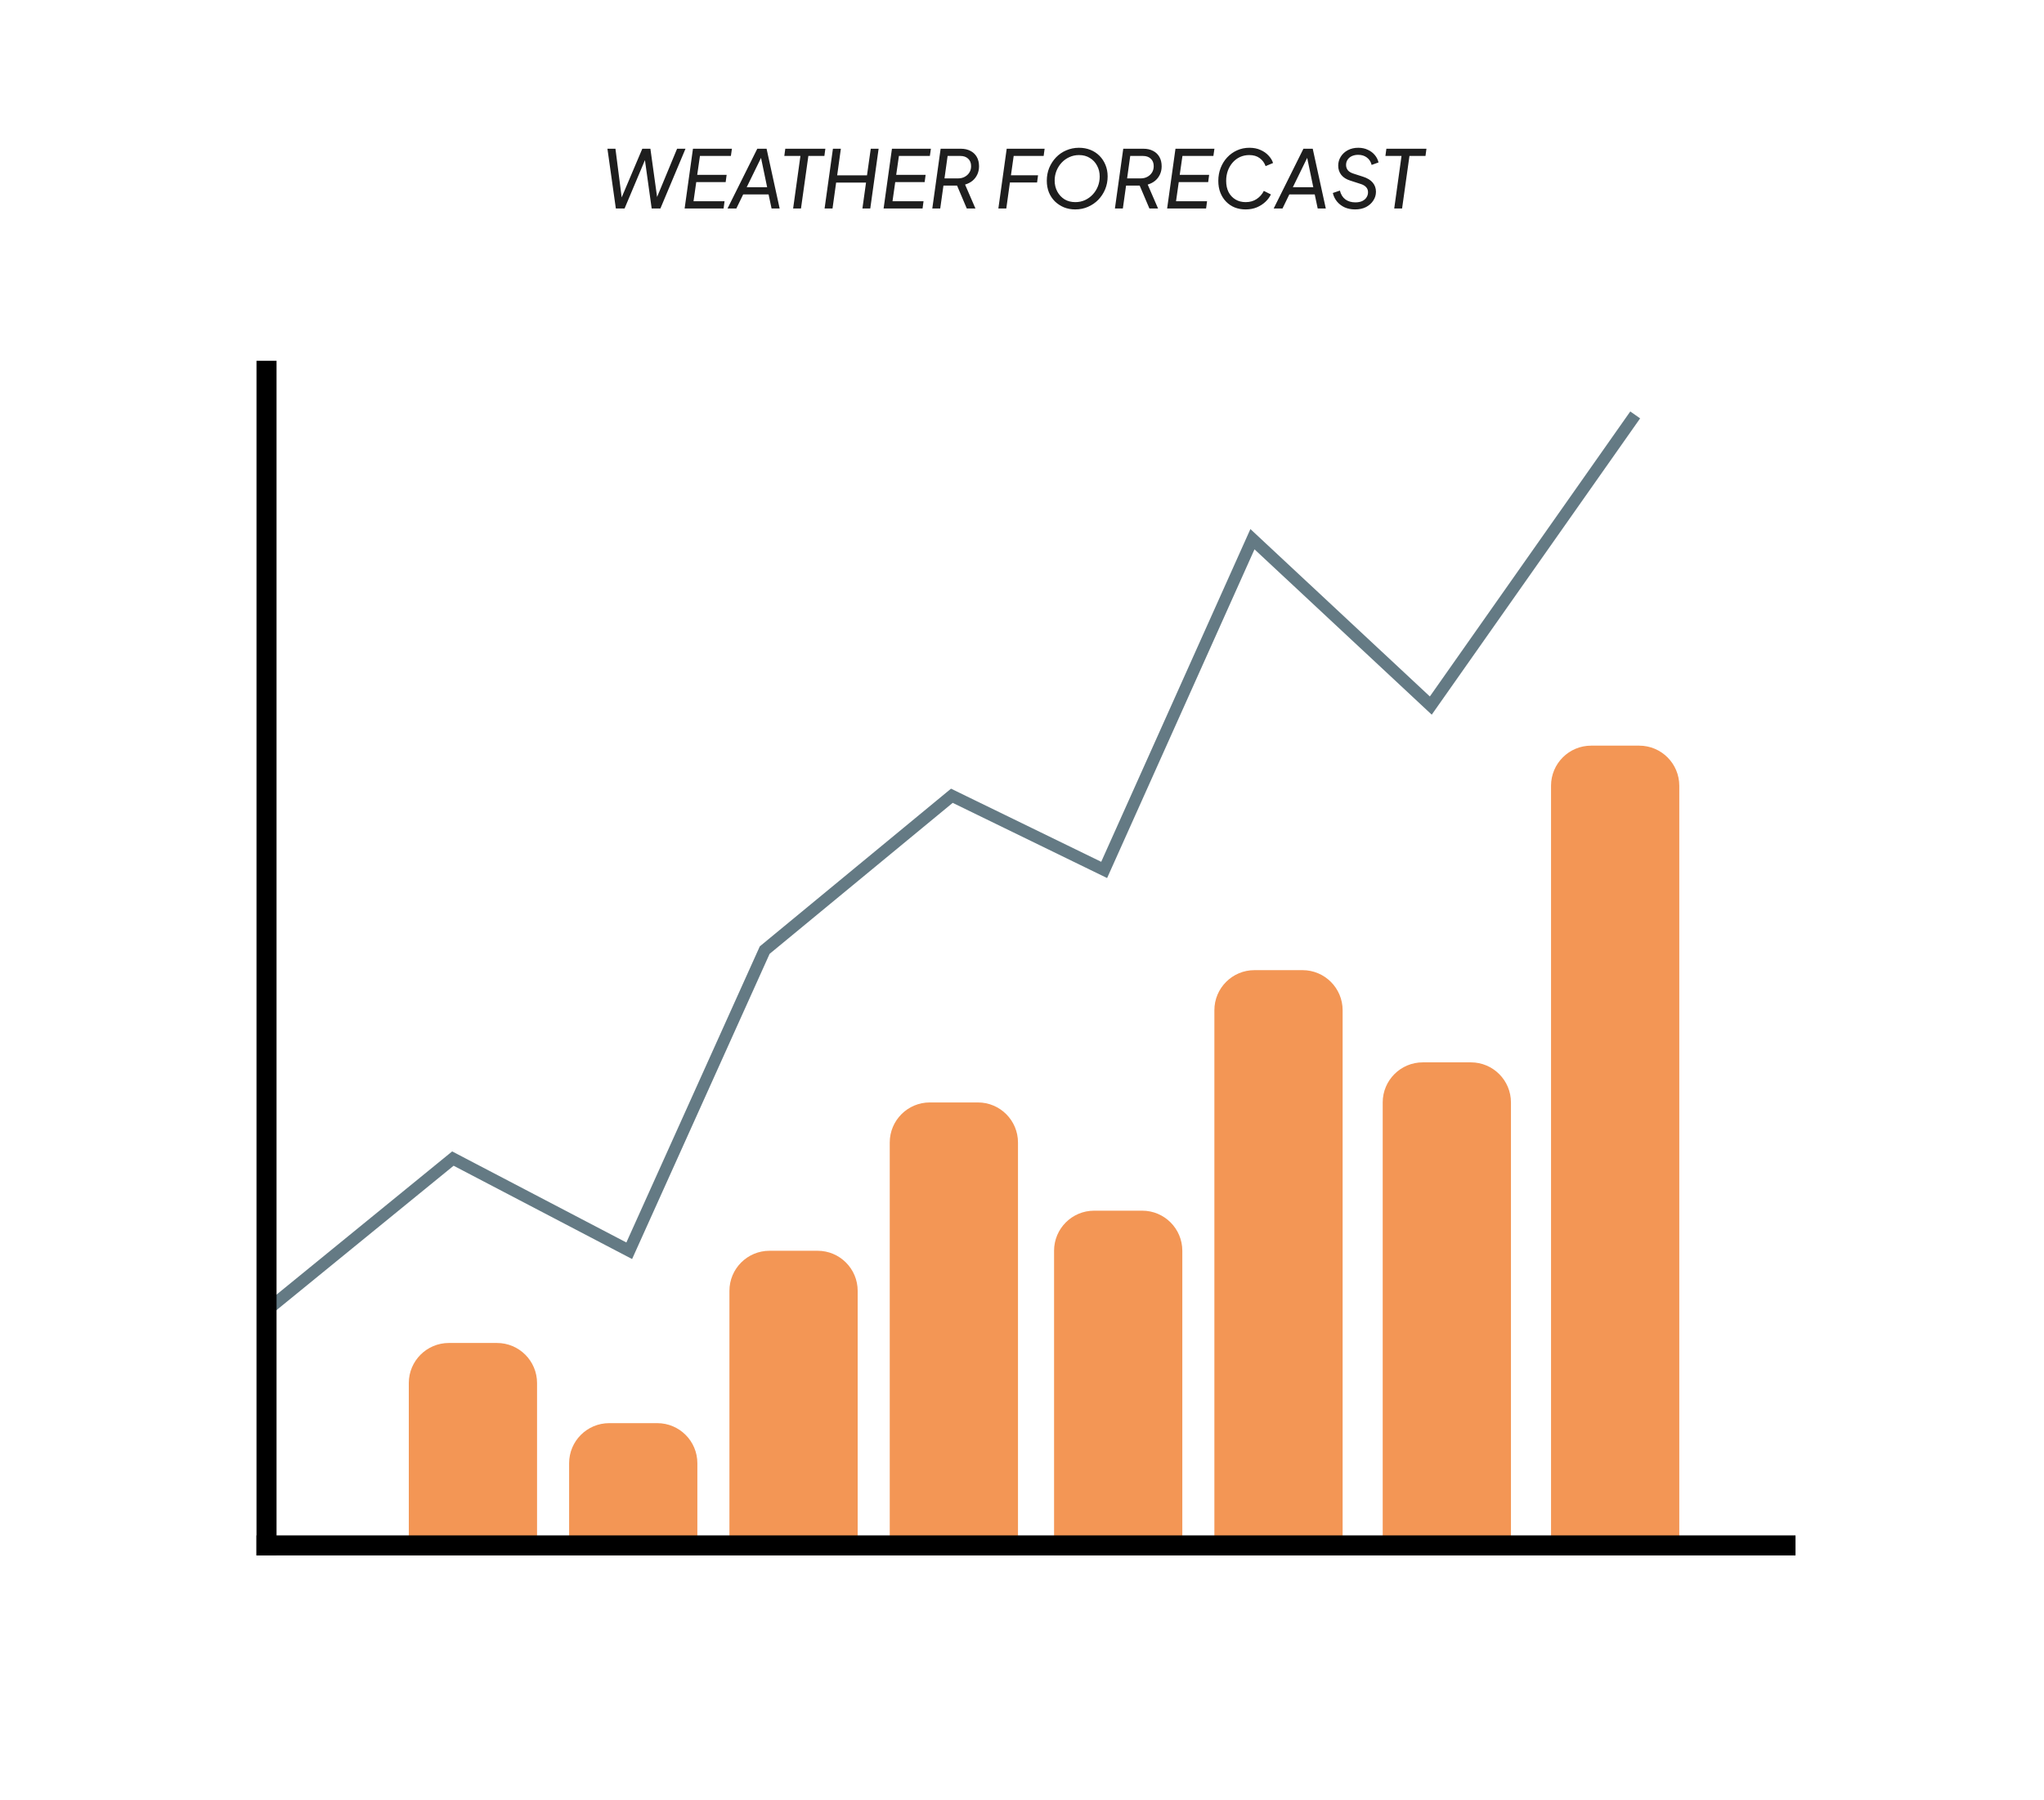
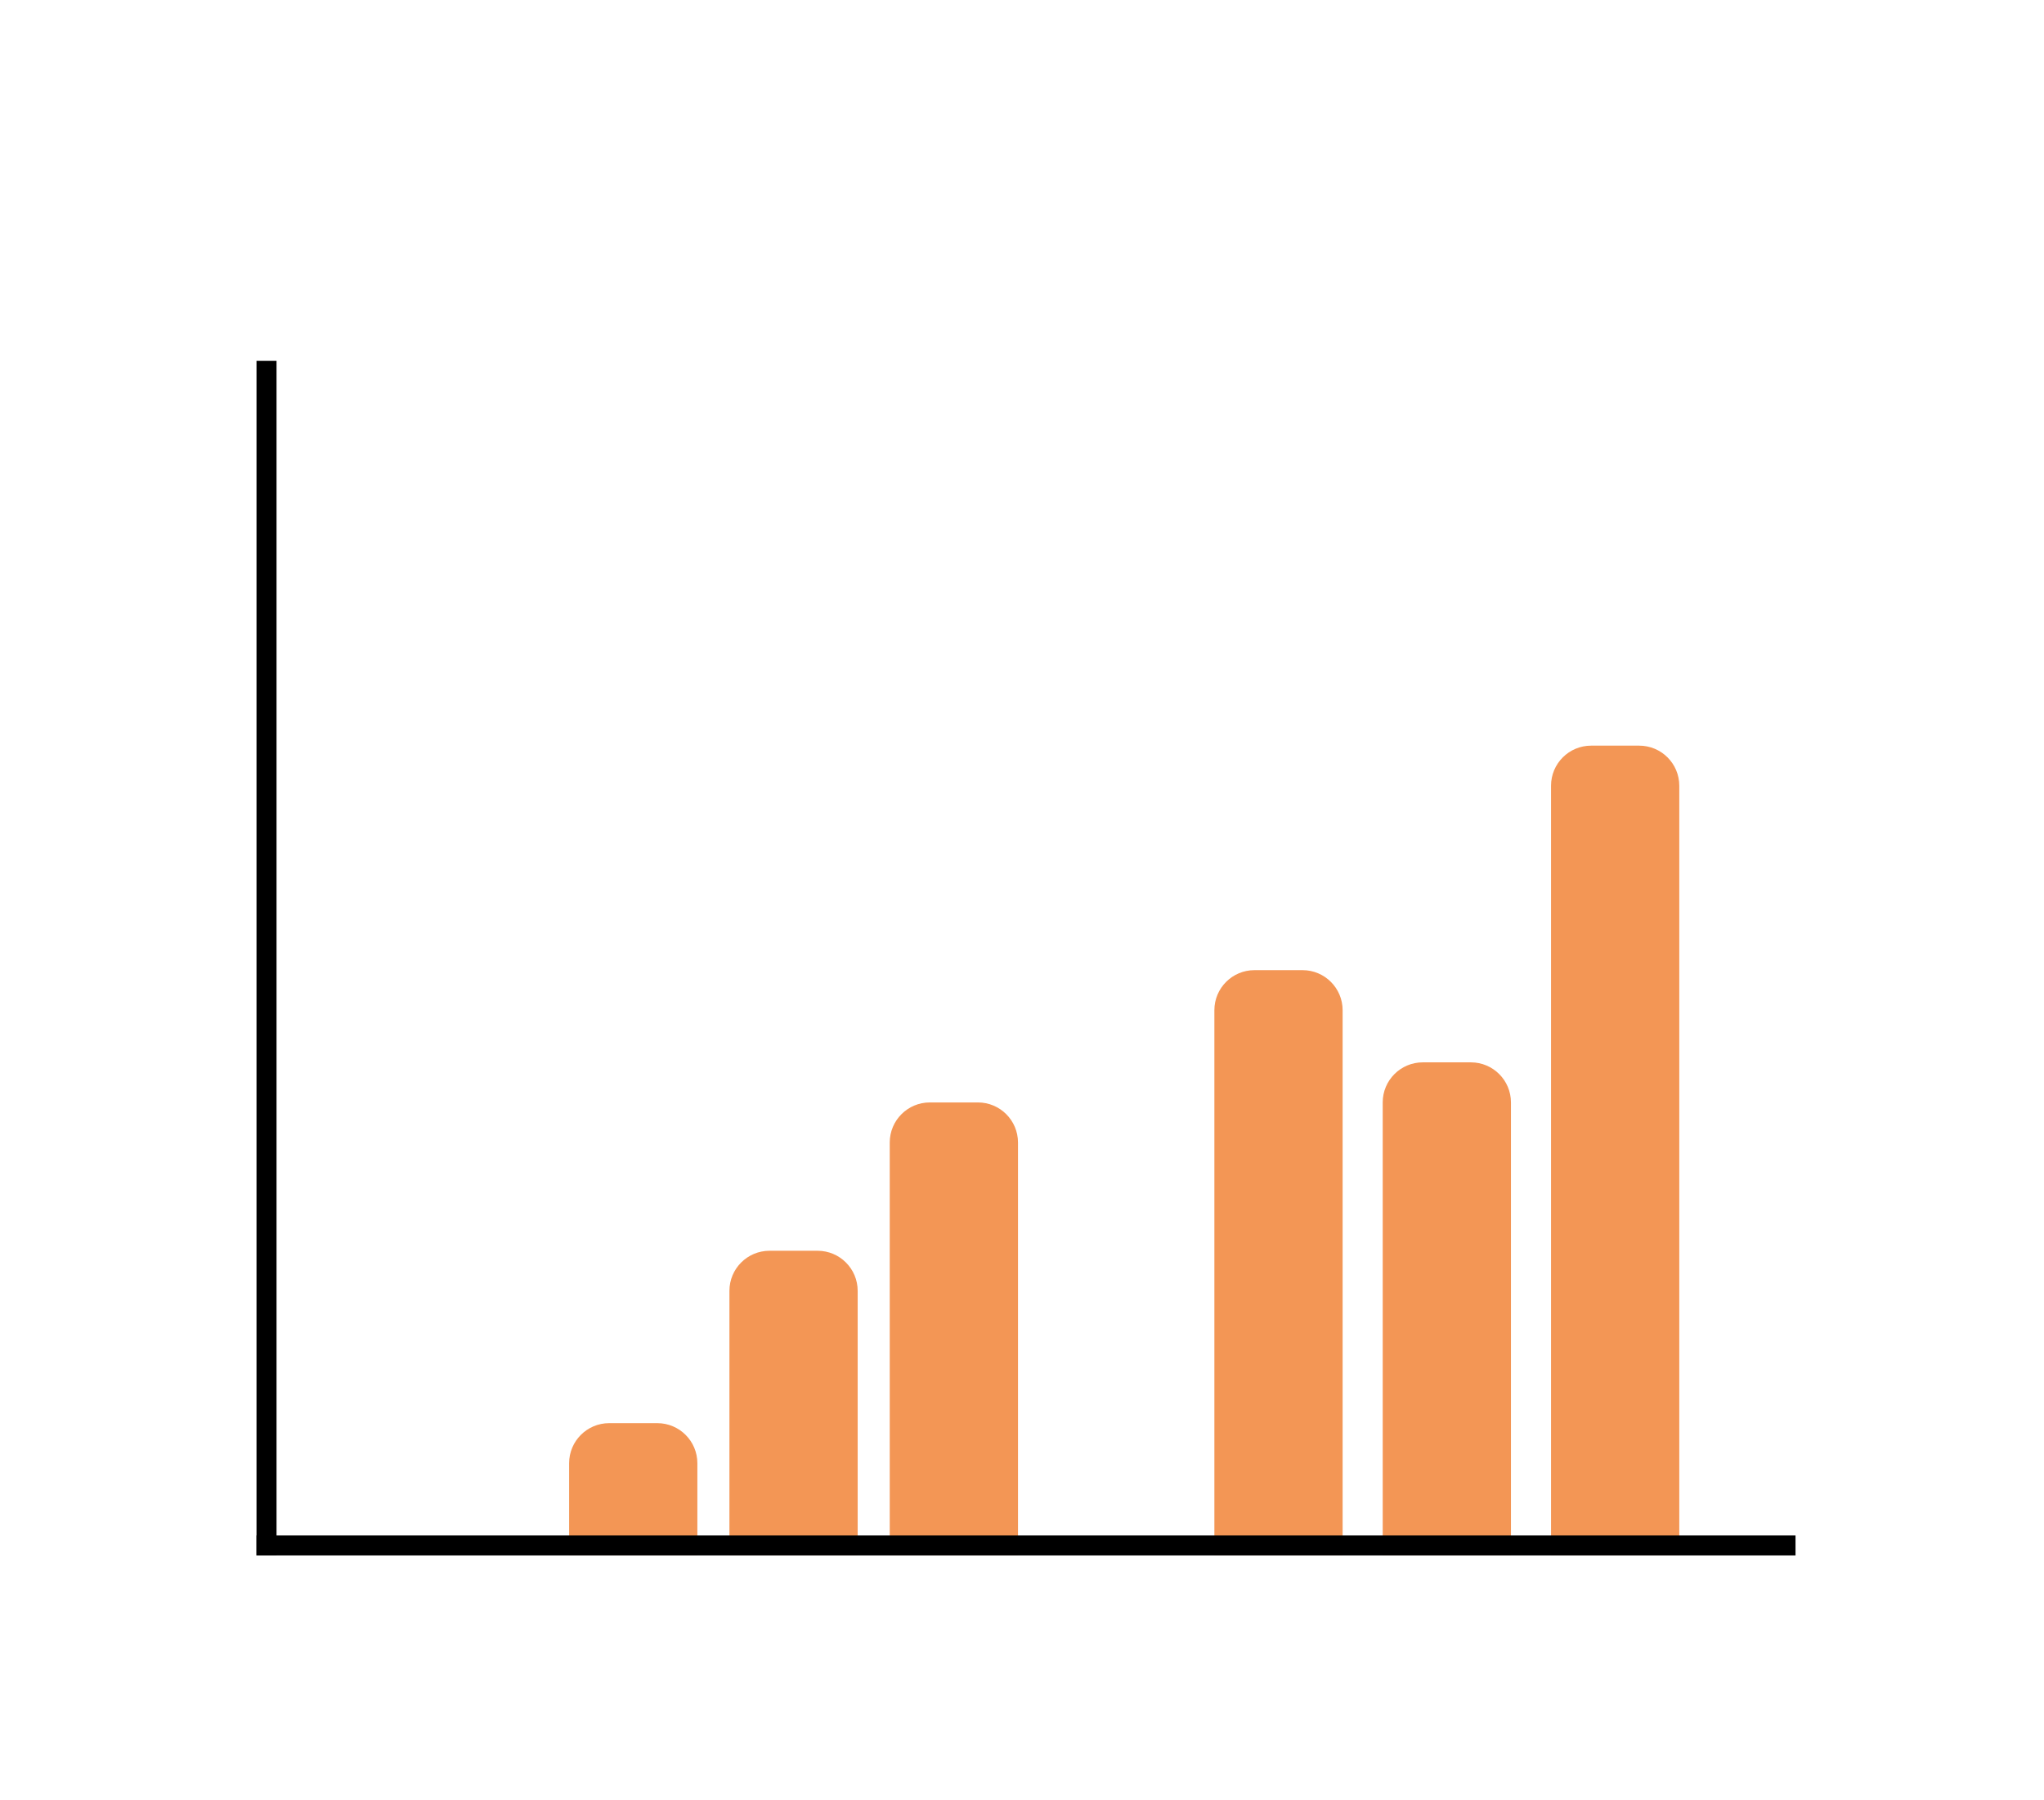
<svg xmlns="http://www.w3.org/2000/svg" width="510" height="449" viewBox="0 0 510 449" fill="none">
-   <path d="M102 345C102 339.477 106.477 335 112 335H124C129.523 335 134 339.477 134 345V388H102V345Z" fill="#F39655" />
  <path d="M142 365C142 359.477 146.477 355 152 355H164C169.523 355 174 359.477 174 365V388H142V365Z" fill="#F39655" />
  <path d="M182 322C182 316.477 186.477 312 192 312H204C209.523 312 214 316.477 214 322V388H182V322Z" fill="#F39655" />
  <path d="M222 285C222 279.477 226.477 275 232 275H244C249.523 275 254 279.477 254 285V388H222V285Z" fill="#F39655" />
-   <path d="M263 312C263 306.477 267.477 302 273 302H285C290.523 302 295 306.477 295 312V388H263V312Z" fill="#F39655" />
  <path d="M303 252C303 246.477 307.477 242 313 242H325C330.523 242 335 246.477 335 252V388H303V252Z" fill="#F39655" />
  <path d="M345 275C345 269.477 349.477 265 355 265H367C372.523 265 377 269.477 377 275V388H345V275Z" fill="#F39655" />
  <path d="M387 196C387 190.477 391.477 186 397 186H409C414.523 186 419 190.477 419 196V388H387V196Z" fill="#F39655" />
  <g>
-     <path d="M67 326.5L113 289L157 312L190.803 237L237.5 198.5L275.5 217L312.5 134.5L357 176L408 103.5" stroke="#647A84" stroke-width="3" />
-   </g>
+     </g>
  <line x1="66.5" y1="90" x2="66.5" y2="388" stroke="black" stroke-width="5" />
  <line x1="64" y1="385.5" x2="448" y2="385.5" stroke="black" stroke-width="5" />
-   <path d="M153.66 52L151.56 37.1H153.56L155.24 50.22H154.7L160.26 37.1H162.28L164.1 50.22H163.5L168.94 37.1H171.04L164.78 52H162.6L160.78 38.94H161.34L155.84 52H153.66ZM170.822 52L172.902 37.1H182.622L182.362 38.9H174.642L173.962 43.62H181.302L181.062 45.42H173.722L173.042 50.2H180.782L180.542 52H170.822ZM181.53 52L188.95 37.1H191.27L194.53 52H192.51L191.77 48.5H185.43L183.73 52H181.53ZM186.31 46.7H191.41L189.71 38.54L190.27 38.6L186.31 46.7ZM197.895 52L199.715 38.9H195.695L195.935 37.1H205.935L205.695 38.9H201.695L199.855 52H197.895ZM205.744 52L207.824 37.1H209.804L208.884 43.74H216.324L217.264 37.1H219.224L217.144 52H215.184L216.084 45.54H208.624L207.724 52H205.744ZM220.47 52L222.55 37.1H232.27L232.01 38.9H224.29L223.61 43.62H230.95L230.71 45.42H223.37L222.69 50.2H230.43L230.19 52H220.47ZM232.619 52L234.699 37.1H239.739C240.659 37.1 241.459 37.28 242.139 37.64C242.819 37.987 243.345 38.487 243.719 39.14C244.092 39.793 244.279 40.573 244.279 41.48C244.279 42.213 244.139 42.887 243.859 43.5C243.579 44.113 243.179 44.64 242.659 45.08C242.139 45.507 241.519 45.827 240.799 46.04L243.379 52H241.219L238.459 45.5L239.659 46.3H235.399L234.599 52H232.619ZM235.659 44.5H239.039C239.679 44.5 240.239 44.367 240.719 44.1C241.212 43.833 241.599 43.473 241.879 43.02C242.159 42.567 242.299 42.04 242.299 41.44C242.299 40.653 242.052 40.033 241.559 39.58C241.079 39.127 240.432 38.9 239.619 38.9H236.439L235.659 44.5ZM249.103 52L251.183 37.1H260.643L260.403 38.9H252.923L252.243 43.72H259.003L258.763 45.52H251.983L251.083 52H249.103ZM268.288 52.24C267.275 52.24 266.335 52.067 265.468 51.72C264.615 51.36 263.861 50.867 263.208 50.24C262.568 49.6 262.068 48.847 261.708 47.98C261.361 47.1 261.188 46.133 261.188 45.08C261.188 43.933 261.388 42.867 261.788 41.88C262.201 40.893 262.768 40.02 263.488 39.26C264.221 38.5 265.075 37.913 266.048 37.5C267.035 37.073 268.095 36.86 269.228 36.86C270.255 36.86 271.201 37.033 272.068 37.38C272.935 37.727 273.688 38.22 274.328 38.86C274.968 39.5 275.468 40.26 275.828 41.14C276.188 42.007 276.368 42.96 276.368 44C276.368 45.147 276.161 46.22 275.748 47.22C275.335 48.207 274.761 49.08 274.028 49.84C273.295 50.587 272.435 51.173 271.448 51.6C270.475 52.027 269.421 52.24 268.288 52.24ZM268.308 50.42C269.175 50.42 269.975 50.253 270.708 49.92C271.455 49.573 272.101 49.107 272.648 48.52C273.195 47.933 273.621 47.26 273.928 46.5C274.235 45.727 274.388 44.907 274.388 44.04C274.388 43.027 274.168 42.12 273.728 41.32C273.301 40.507 272.701 39.867 271.928 39.4C271.168 38.92 270.268 38.68 269.228 38.68C268.361 38.68 267.555 38.853 266.808 39.2C266.075 39.533 265.435 39.993 264.888 40.58C264.341 41.167 263.915 41.84 263.608 42.6C263.301 43.36 263.148 44.173 263.148 45.04C263.148 46.053 263.368 46.967 263.808 47.78C264.248 48.593 264.848 49.24 265.608 49.72C266.381 50.187 267.281 50.42 268.308 50.42ZM278.185 52L280.265 37.1H285.305C286.225 37.1 287.025 37.28 287.705 37.64C288.385 37.987 288.912 38.487 289.285 39.14C289.658 39.793 289.845 40.573 289.845 41.48C289.845 42.213 289.705 42.887 289.425 43.5C289.145 44.113 288.745 44.64 288.225 45.08C287.705 45.507 287.085 45.827 286.365 46.04L288.945 52H286.785L284.025 45.5L285.225 46.3H280.965L280.165 52H278.185ZM281.225 44.5H284.605C285.245 44.5 285.805 44.367 286.285 44.1C286.778 43.833 287.165 43.473 287.445 43.02C287.725 42.567 287.865 42.04 287.865 41.44C287.865 40.653 287.618 40.033 287.125 39.58C286.645 39.127 285.998 38.9 285.185 38.9H282.005L281.225 44.5ZM291.213 52L293.293 37.1H303.013L302.753 38.9H295.033L294.353 43.62H301.693L301.453 45.42H294.113L293.433 50.2H301.173L300.933 52H291.213ZM310.781 52.24C309.821 52.24 308.928 52.08 308.101 51.76C307.274 51.427 306.554 50.947 305.941 50.32C305.328 49.693 304.848 48.947 304.501 48.08C304.154 47.2 303.981 46.213 303.981 45.12C303.981 43.973 304.174 42.9 304.561 41.9C304.948 40.9 305.488 40.027 306.181 39.28C306.888 38.52 307.714 37.927 308.661 37.5C309.608 37.073 310.634 36.86 311.741 36.86C312.808 36.86 313.741 37.047 314.541 37.42C315.354 37.78 316.021 38.253 316.541 38.84C317.074 39.413 317.441 40.02 317.641 40.66L315.781 41.44C315.488 40.613 314.994 39.947 314.301 39.44C313.621 38.933 312.754 38.68 311.701 38.68C310.874 38.68 310.108 38.84 309.401 39.16C308.708 39.48 308.101 39.933 307.581 40.52C307.061 41.107 306.654 41.793 306.361 42.58C306.081 43.353 305.941 44.2 305.941 45.12C305.941 46.187 306.141 47.12 306.541 47.92C306.954 48.707 307.528 49.32 308.261 49.76C308.994 50.2 309.841 50.42 310.801 50.42C311.868 50.42 312.788 50.16 313.561 49.64C314.334 49.12 314.928 48.447 315.341 47.62L317.101 48.5C316.808 49.14 316.361 49.747 315.761 50.32C315.161 50.893 314.441 51.36 313.601 51.72C312.761 52.067 311.821 52.24 310.781 52.24ZM317.8 52L325.22 37.1H327.54L330.8 52H328.78L328.04 48.5H321.7L320 52H317.8ZM322.58 46.7H327.68L325.98 38.54L326.54 38.6L322.58 46.7ZM338.097 52.24C337.164 52.24 336.311 52.073 335.537 51.74C334.777 51.393 334.137 50.913 333.617 50.3C333.097 49.673 332.744 48.953 332.557 48.14L334.317 47.54C334.557 48.5 335.011 49.233 335.677 49.74C336.357 50.233 337.191 50.48 338.177 50.48C338.844 50.48 339.411 50.373 339.877 50.16C340.357 49.933 340.717 49.627 340.957 49.24C341.211 48.853 341.337 48.427 341.337 47.96C341.337 47.44 341.177 47.013 340.857 46.68C340.551 46.333 340.091 46.067 339.477 45.88L336.877 45.04C335.904 44.733 335.164 44.26 334.657 43.62C334.151 42.967 333.897 42.2 333.897 41.32C333.897 40.507 334.111 39.76 334.537 39.08C334.964 38.4 335.551 37.86 336.297 37.46C337.057 37.06 337.924 36.86 338.897 36.86C339.791 36.86 340.584 37.027 341.277 37.36C341.984 37.68 342.564 38.113 343.017 38.66C343.484 39.207 343.797 39.827 343.957 40.52L342.237 41.14C342.037 40.34 341.637 39.72 341.037 39.28C340.451 38.84 339.731 38.62 338.877 38.62C338.291 38.62 337.764 38.727 337.297 38.94C336.844 39.153 336.491 39.453 336.237 39.84C335.984 40.213 335.857 40.653 335.857 41.16C335.857 41.64 336.004 42.073 336.297 42.46C336.604 42.833 337.084 43.12 337.737 43.32L340.097 44.08C341.177 44.427 341.984 44.92 342.517 45.56C343.051 46.2 343.317 46.96 343.317 47.84C343.317 48.627 343.097 49.353 342.657 50.02C342.231 50.687 341.631 51.227 340.857 51.64C340.084 52.04 339.164 52.24 338.097 52.24ZM347.875 52L349.695 38.9H345.675L345.915 37.1H355.915L355.675 38.9H351.675L349.835 52H347.875Z" fill="#1E1E1E" />
</svg>